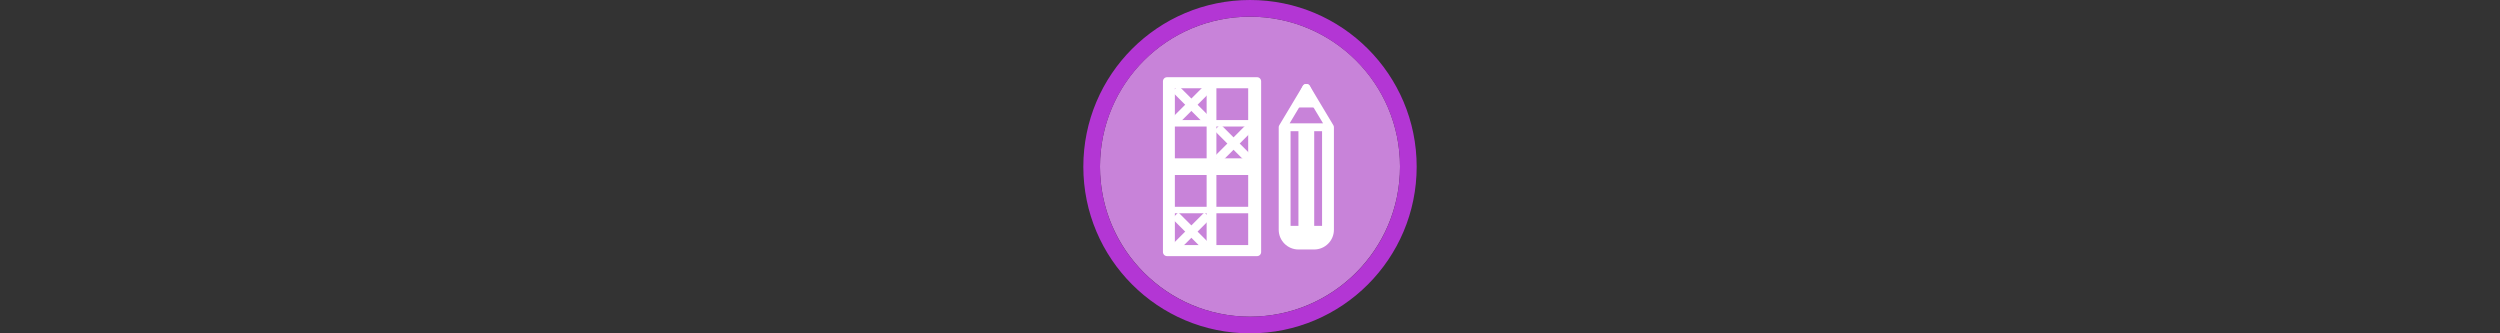
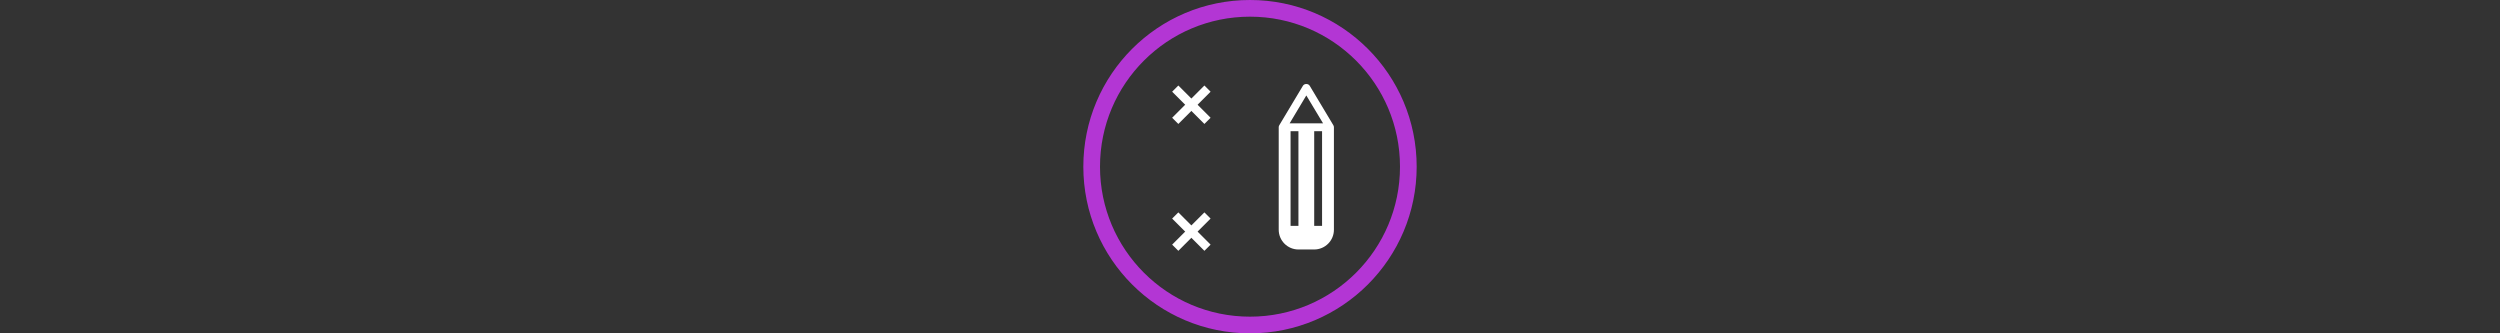
<svg xmlns="http://www.w3.org/2000/svg" width="300" height="40" viewBox="0 0 300 40" fill="none">
  <rect x="0" y="0" width="300" height="40" fill="#333333" stroke="none" />
  <g transform="translate(130, 0) scale(2 2) ">
-     <path opacity="0.956" d="M9.999 1C14.963 1 19 5.002 19 10C19 14.966 14.963 19 9.999 19C5.037 19 1 14.966 1 10C1 5.002 5.037 1 9.999 1Z" fill="#CF87E1" />
    <path opacity="0.95" fill-rule="evenodd" clip-rule="evenodd" d="M10 19C14.971 19 19 14.971 19 10C19 5.029 14.971 1 10 1C5.029 1 1 5.029 1 10C1 14.971 5.029 19 10 19ZM10 20C15.523 20 20 15.523 20 10C20 4.477 15.523 0 10 0C4.477 0 0 4.477 0 10C0 15.523 4.477 20 10 20Z" fill="#BA37DD" />
  </g>%n%n
<g transform="translate(138, 8) scale(2 2) ">
-     <path fill-rule="nonzero" fill="rgb(100%, 100%, 100%)" fill-opacity="1" d="M 1.023 0.633 C 0.887 0.633 0.777 0.742 0.777 0.879 L 0.777 11.121 C 0.777 11.258 0.887 11.367 1.023 11.367 L 6.426 11.367 C 6.559 11.367 6.668 11.258 6.668 11.121 L 6.668 0.879 C 6.668 0.742 6.559 0.633 6.426 0.633 Z M 1.492 1.297 L 3.398 1.297 L 3.398 3.203 L 1.492 3.203 Z M 3.984 1.297 L 5.891 1.297 L 5.891 3.203 L 3.984 3.203 Z M 1.492 3.59 L 3.398 3.59 L 3.398 5.5 L 1.492 5.5 Z M 3.984 3.59 L 5.891 3.59 L 5.891 5.5 L 3.984 5.5 Z M 1.492 6.5 L 3.398 6.5 L 3.398 8.41 L 1.492 8.41 Z M 3.984 6.5 L 5.891 6.5 L 5.891 8.41 L 3.984 8.41 Z M 1.492 8.797 L 3.398 8.797 L 3.398 10.703 L 1.492 10.703 Z M 3.984 8.797 L 5.891 8.797 L 5.891 10.703 L 3.984 10.703 Z M 3.984 8.797 " />
    <path fill="none" stroke-width="25" stroke-linecap="butt" stroke-linejoin="miter" stroke="rgb(100%, 100%, 100%)" stroke-opacity="1" stroke-miterlimit="4" d="M 72.122 62.682 L 164.258 154.818 " transform="matrix(0.021, 0, 0, 0.021, 0, 0)" />
    <path fill="none" stroke-width="25" stroke-linecap="butt" stroke-linejoin="miter" stroke="rgb(100%, 100%, 100%)" stroke-opacity="1" stroke-miterlimit="4" d="M 164.258 62.682 L 72.122 154.818 " transform="matrix(0.021, 0, 0, 0.021, 0, 0)" />
-     <path fill="none" stroke-width="25" stroke-linecap="butt" stroke-linejoin="miter" stroke="rgb(100%, 100%, 100%)" stroke-opacity="1" stroke-miterlimit="4" d="M 284.714 173.509 L 192.578 265.833 " transform="matrix(0.021, 0, 0, 0.021, 0, 0)" />
    <path fill="none" stroke-width="25" stroke-linecap="butt" stroke-linejoin="miter" stroke="rgb(100%, 100%, 100%)" stroke-opacity="1" stroke-miterlimit="4" d="M 72.122 425.182 L 164.258 517.318 " transform="matrix(0.021, 0, 0, 0.021, 0, 0)" />
    <path fill="none" stroke-width="25" stroke-linecap="butt" stroke-linejoin="miter" stroke="rgb(100%, 100%, 100%)" stroke-opacity="1" stroke-miterlimit="4" d="M 164.258 425.182 L 72.122 517.318 " transform="matrix(0.021, 0, 0, 0.021, 0, 0)" />
-     <path fill-rule="nonzero" fill="rgb(100%, 100%, 100%)" fill-opacity="1" d="M 10.223 2.449 L 9.582 1.145 C 9.496 1.004 9.262 1.004 9.176 1.145 L 8.535 2.449 Z M 10.223 2.449 " />
    <path fill-rule="nonzero" fill="rgb(100%, 100%, 100%)" fill-opacity="1" d="M 11 3.512 L 9.582 1.145 C 9.496 1.004 9.262 1.004 9.176 1.145 L 7.758 3.512 C 7.734 3.547 7.723 3.59 7.723 3.633 L 7.723 9.785 C 7.723 10.438 8.254 10.969 8.906 10.969 L 9.852 10.969 C 10.504 10.969 11.035 10.438 11.035 9.785 L 11.035 3.633 C 11.035 3.59 11.023 3.547 11 3.512 Z M 9.379 1.727 L 10.383 3.398 L 8.379 3.398 Z M 8.906 9.551 L 8.434 9.551 L 8.434 3.871 L 8.906 3.871 Z M 10.324 9.551 L 9.852 9.551 L 9.852 3.871 L 10.324 3.871 Z M 10.324 9.551 " />
-     <path fill="none" stroke-width="25" stroke-linecap="butt" stroke-linejoin="miter" stroke="rgb(100%, 100%, 100%)" stroke-opacity="1" stroke-miterlimit="4" d="M 192.578 173.509 L 284.714 265.833 " transform="matrix(0.021, 0, 0, 0.021, 0, 0)" />
  </g>%n%n</svg>